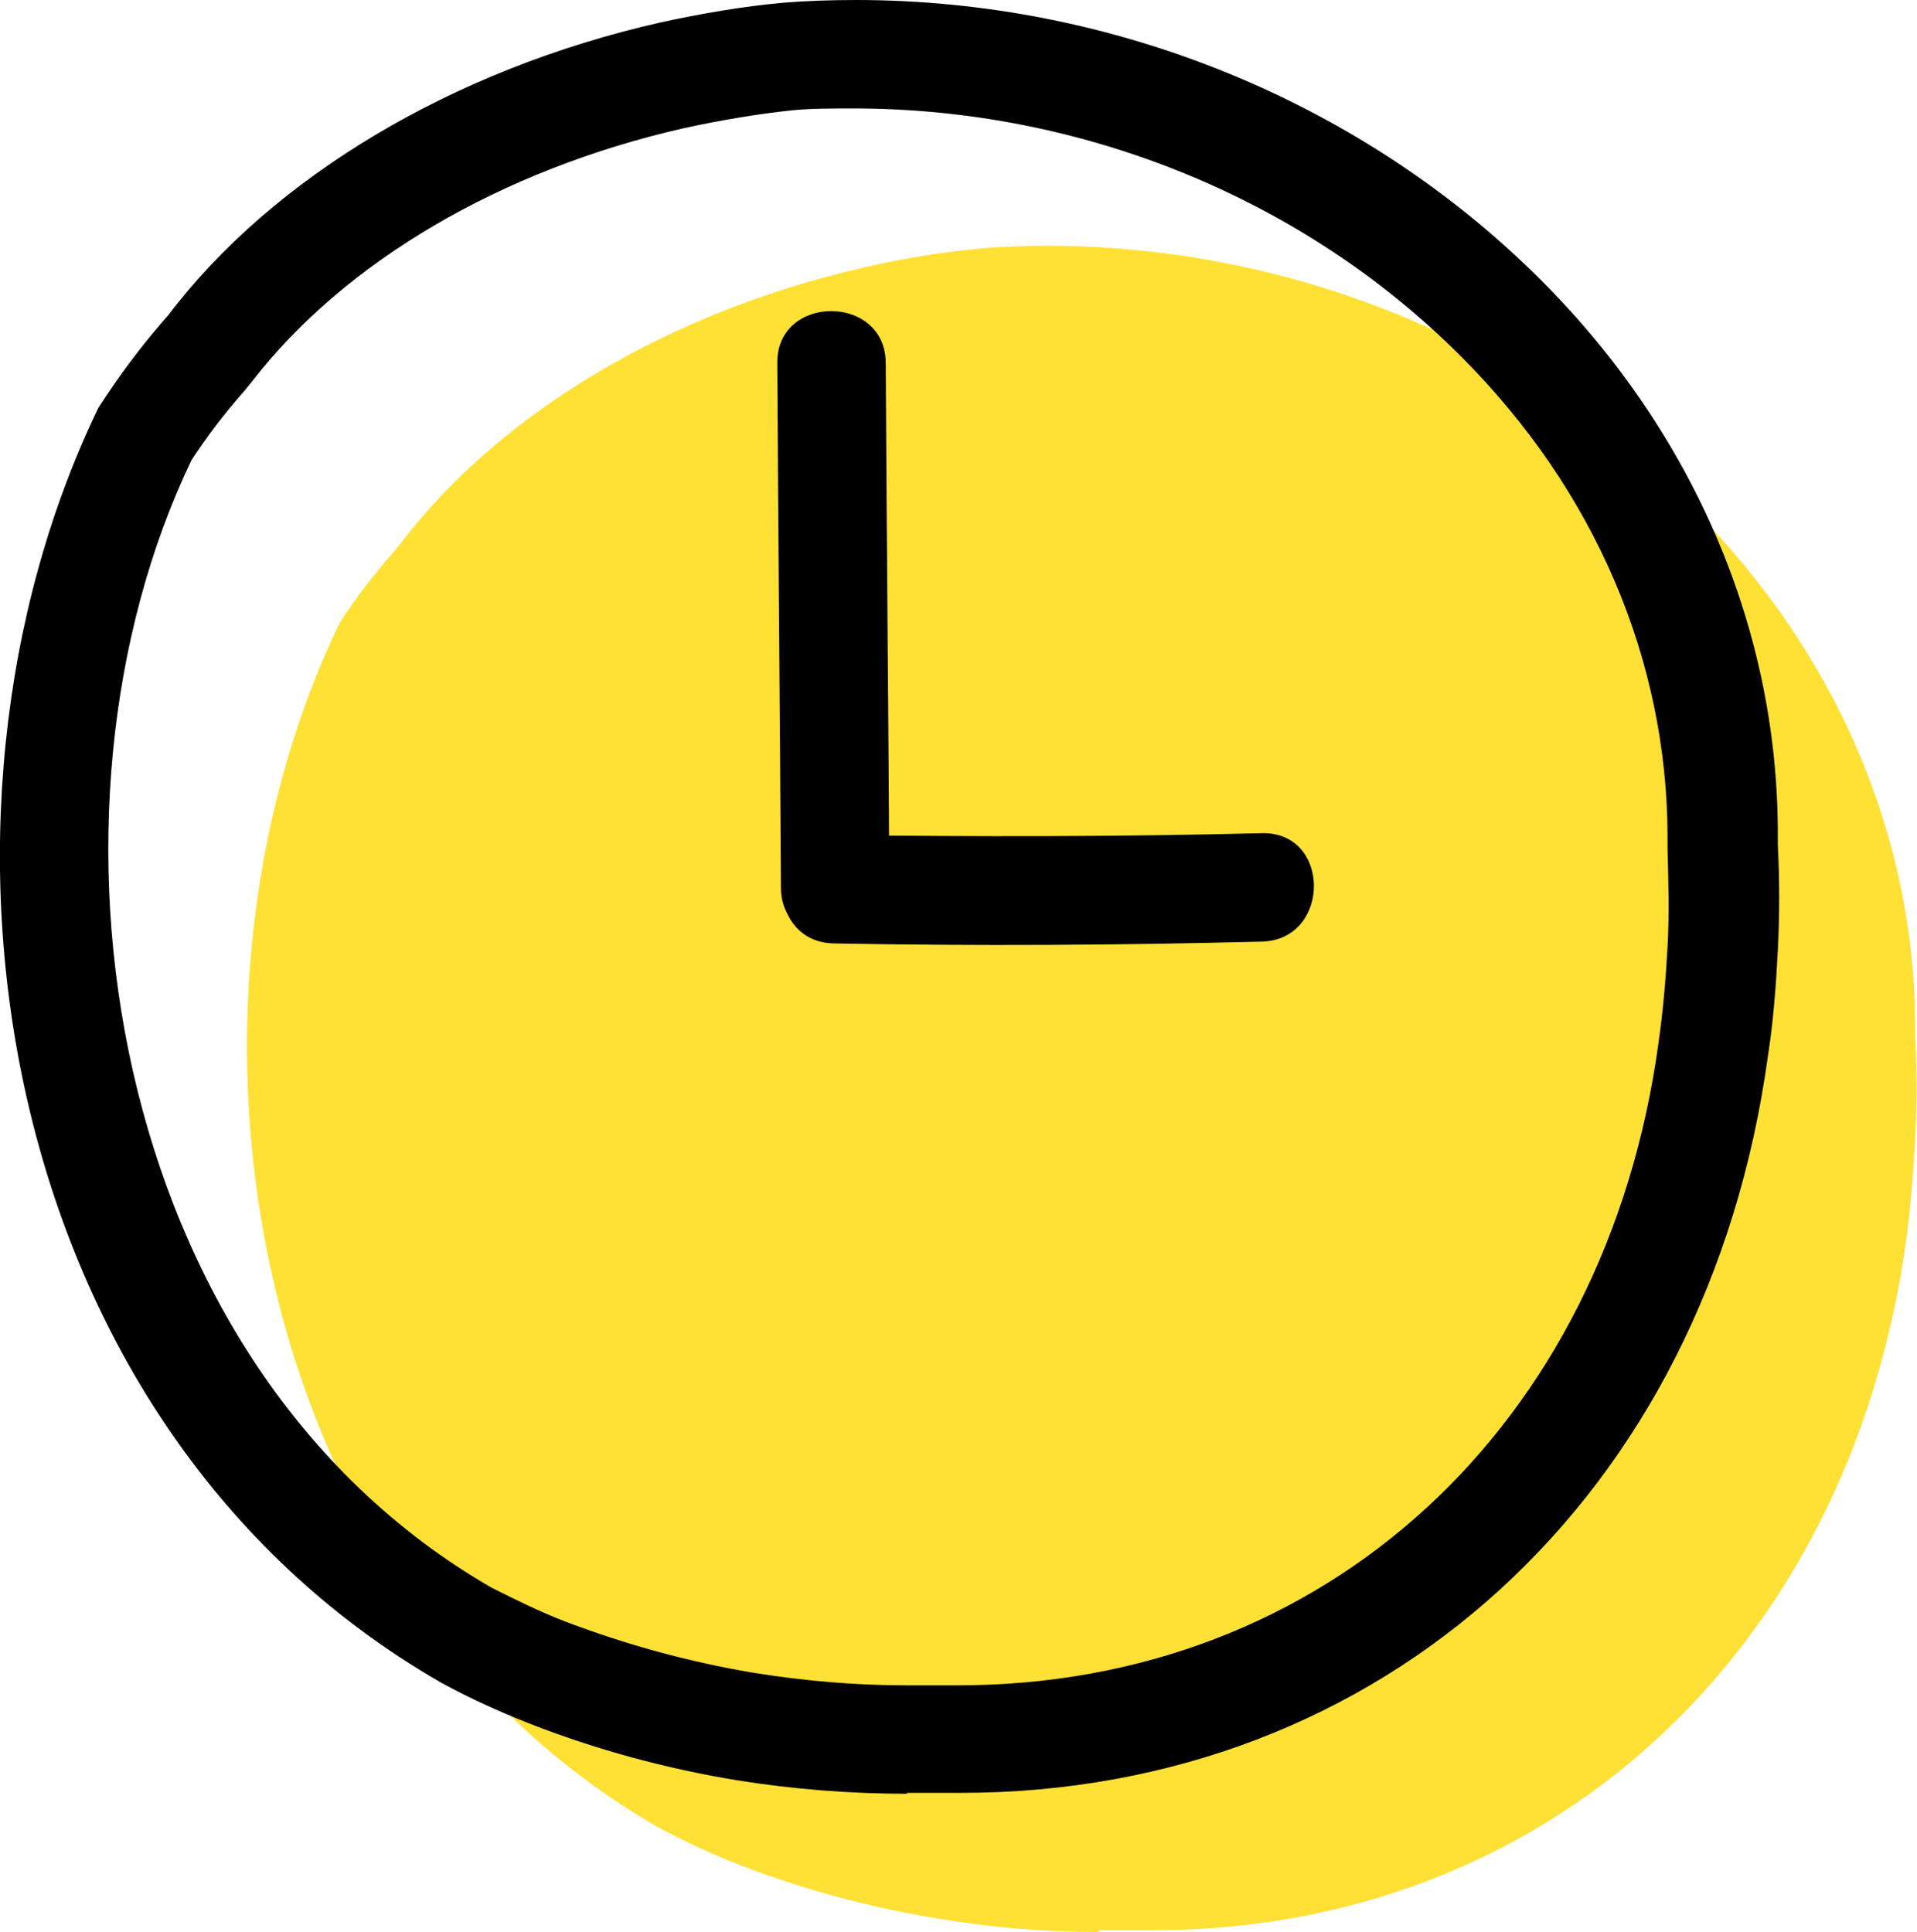
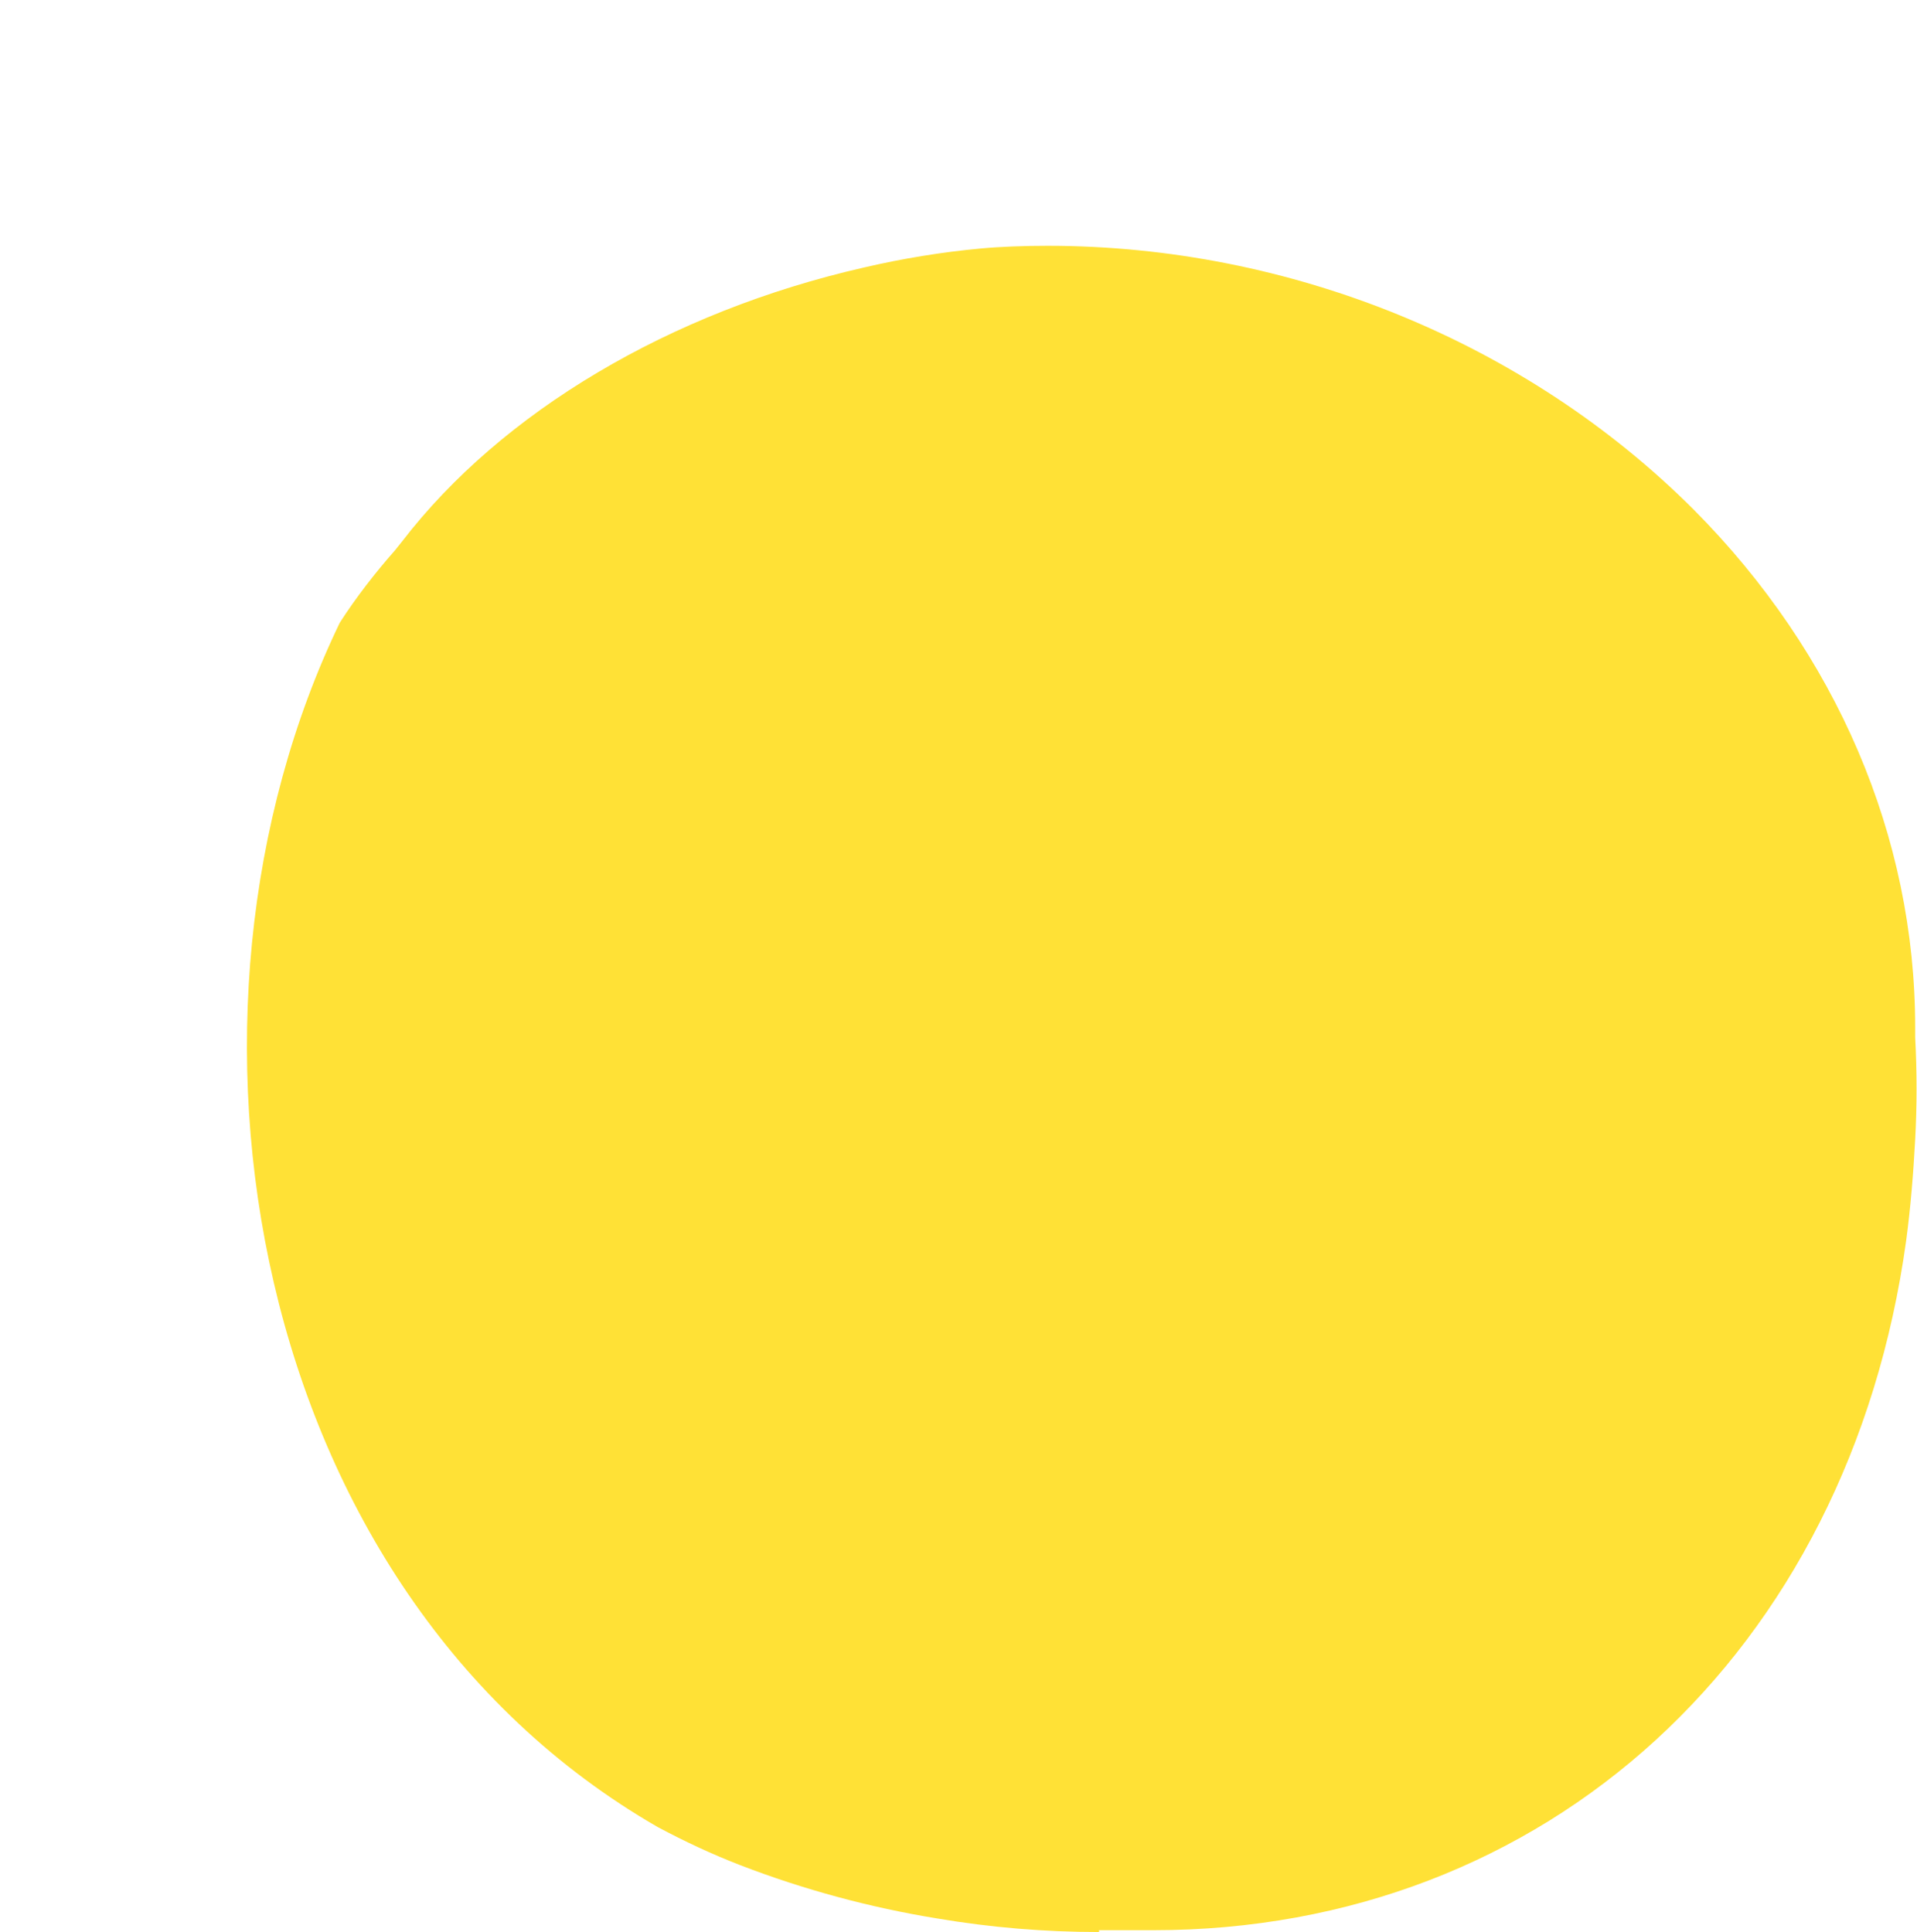
<svg xmlns="http://www.w3.org/2000/svg" id="b" data-name="レイヤー 2" viewBox="0 0 21.21 21.38">
  <defs>
    <style>
      .d {
        fill: #ffe136;
      }
    </style>
  </defs>
  <g id="c" data-name="レイヤー 1">
    <g>
      <path class="d" d="M12.16,21.38c-.6,0-1.2-.05-1.79-.15-.74-.12-1.48-.32-2.18-.59-.31-.12-.61-.26-.91-.42C2.73,17.6,1.67,11.22,3.76,6.89c.18-.28,.39-.55,.61-.8l.08-.1c1.1-1.43,2.96-2.54,5.11-3.03,.43-.1,.86-.17,1.29-.21,.21-.02,.48-.03,.74-.03,2.69,0,5.3,1.07,7.15,2.92,1.58,1.59,2.45,3.62,2.45,5.73v.11c.02,.38,.02,.76,0,1.13-.02,.37-.05,.75-.1,1.12-.63,4.56-3.98,7.63-8.33,7.63,0,0-.46,0-.6,0Z" />
-       <path d="M10.04,19.85c-.63,0-1.27-.05-1.89-.15-.79-.13-1.56-.34-2.3-.63-.33-.13-.66-.28-.97-.45C-.09,15.76-1.09,9.02,1.09,4.51c.24-.37,.46-.66,.7-.94l.07-.08C3.02,1.96,5.01,.77,7.3,.25c.46-.1,.92-.18,1.37-.22,.24-.02,.52-.03,.8-.03,2.85,0,5.61,1.13,7.58,3.1,1.7,1.7,2.63,3.89,2.62,6.16v.09c.02,.38,.02,.78,0,1.17-.02,.39-.05,.79-.11,1.17-.67,4.87-4.26,8.15-8.93,8.15-.04,0-.47,0-.6,0ZM9.47,1.2c-.25,0-.5,0-.7,.02-.38,.04-.8,.11-1.21,.2-2.02,.46-3.75,1.48-4.77,2.8l-.09,.11c-.22,.25-.41,.5-.58,.76-1.86,3.87-.98,10,3.32,12.48,.26,.13,.54,.27,.83,.38,.66,.25,1.35,.44,2.06,.56,.56,.09,1.12,.14,1.69,.14,.13,0,.54,0,.58,0,4.06,0,7.17-2.86,7.75-7.11,.05-.35,.08-.7,.1-1.06,.02-.36,.01-.72,0-1.08v-.13c0-1.97-.81-3.85-2.28-5.32-1.74-1.75-4.19-2.75-6.73-2.75Z" />
      <g>
-         <path d="M8.6,4.02c.01,1.93,.03,3.87,.04,5.8,0,.77,1.21,.77,1.2,0-.01-1.93-.03-3.87-.04-5.8,0-.77-1.21-.77-1.2,0h0Z" />
-         <path d="M9.23,10.44c1.58,.03,3.15,.02,4.73-.02,.77-.02,.77-1.22,0-1.2-1.58,.04-3.15,.04-4.73,.02-.77-.01-.77,1.19,0,1.2h0Z" />
-       </g>
+         </g>
    </g>
  </g>
</svg>